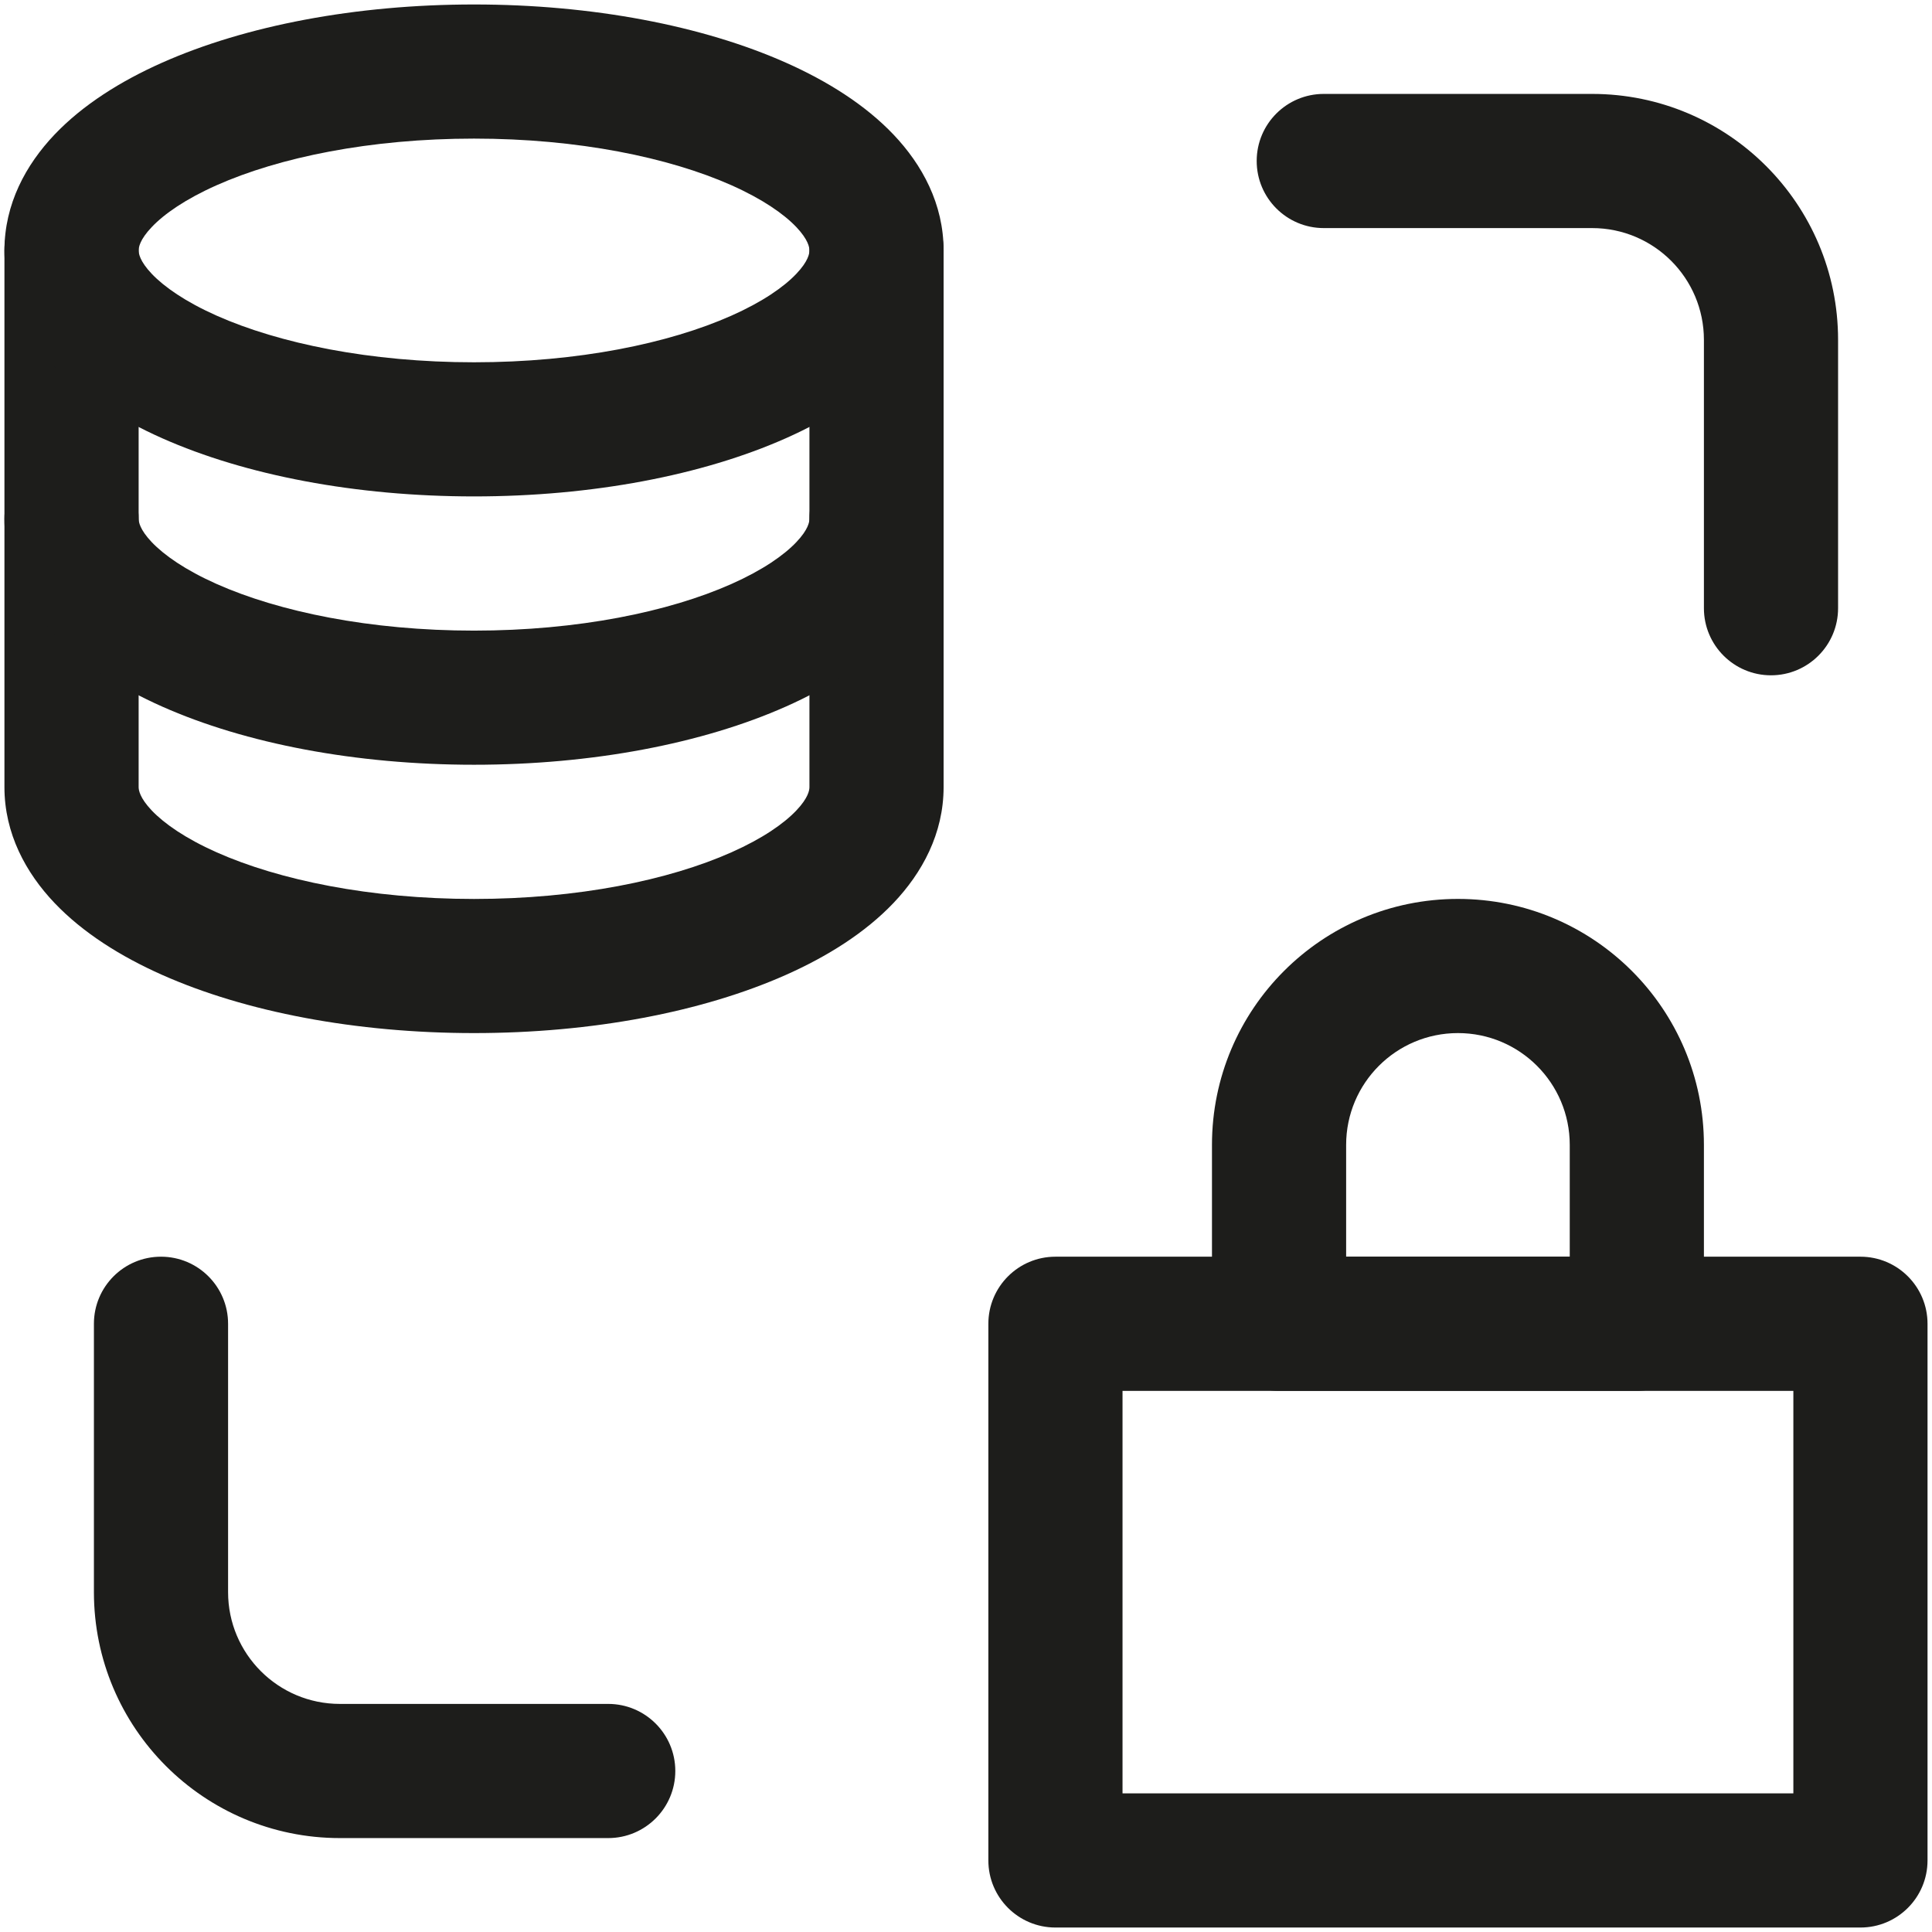
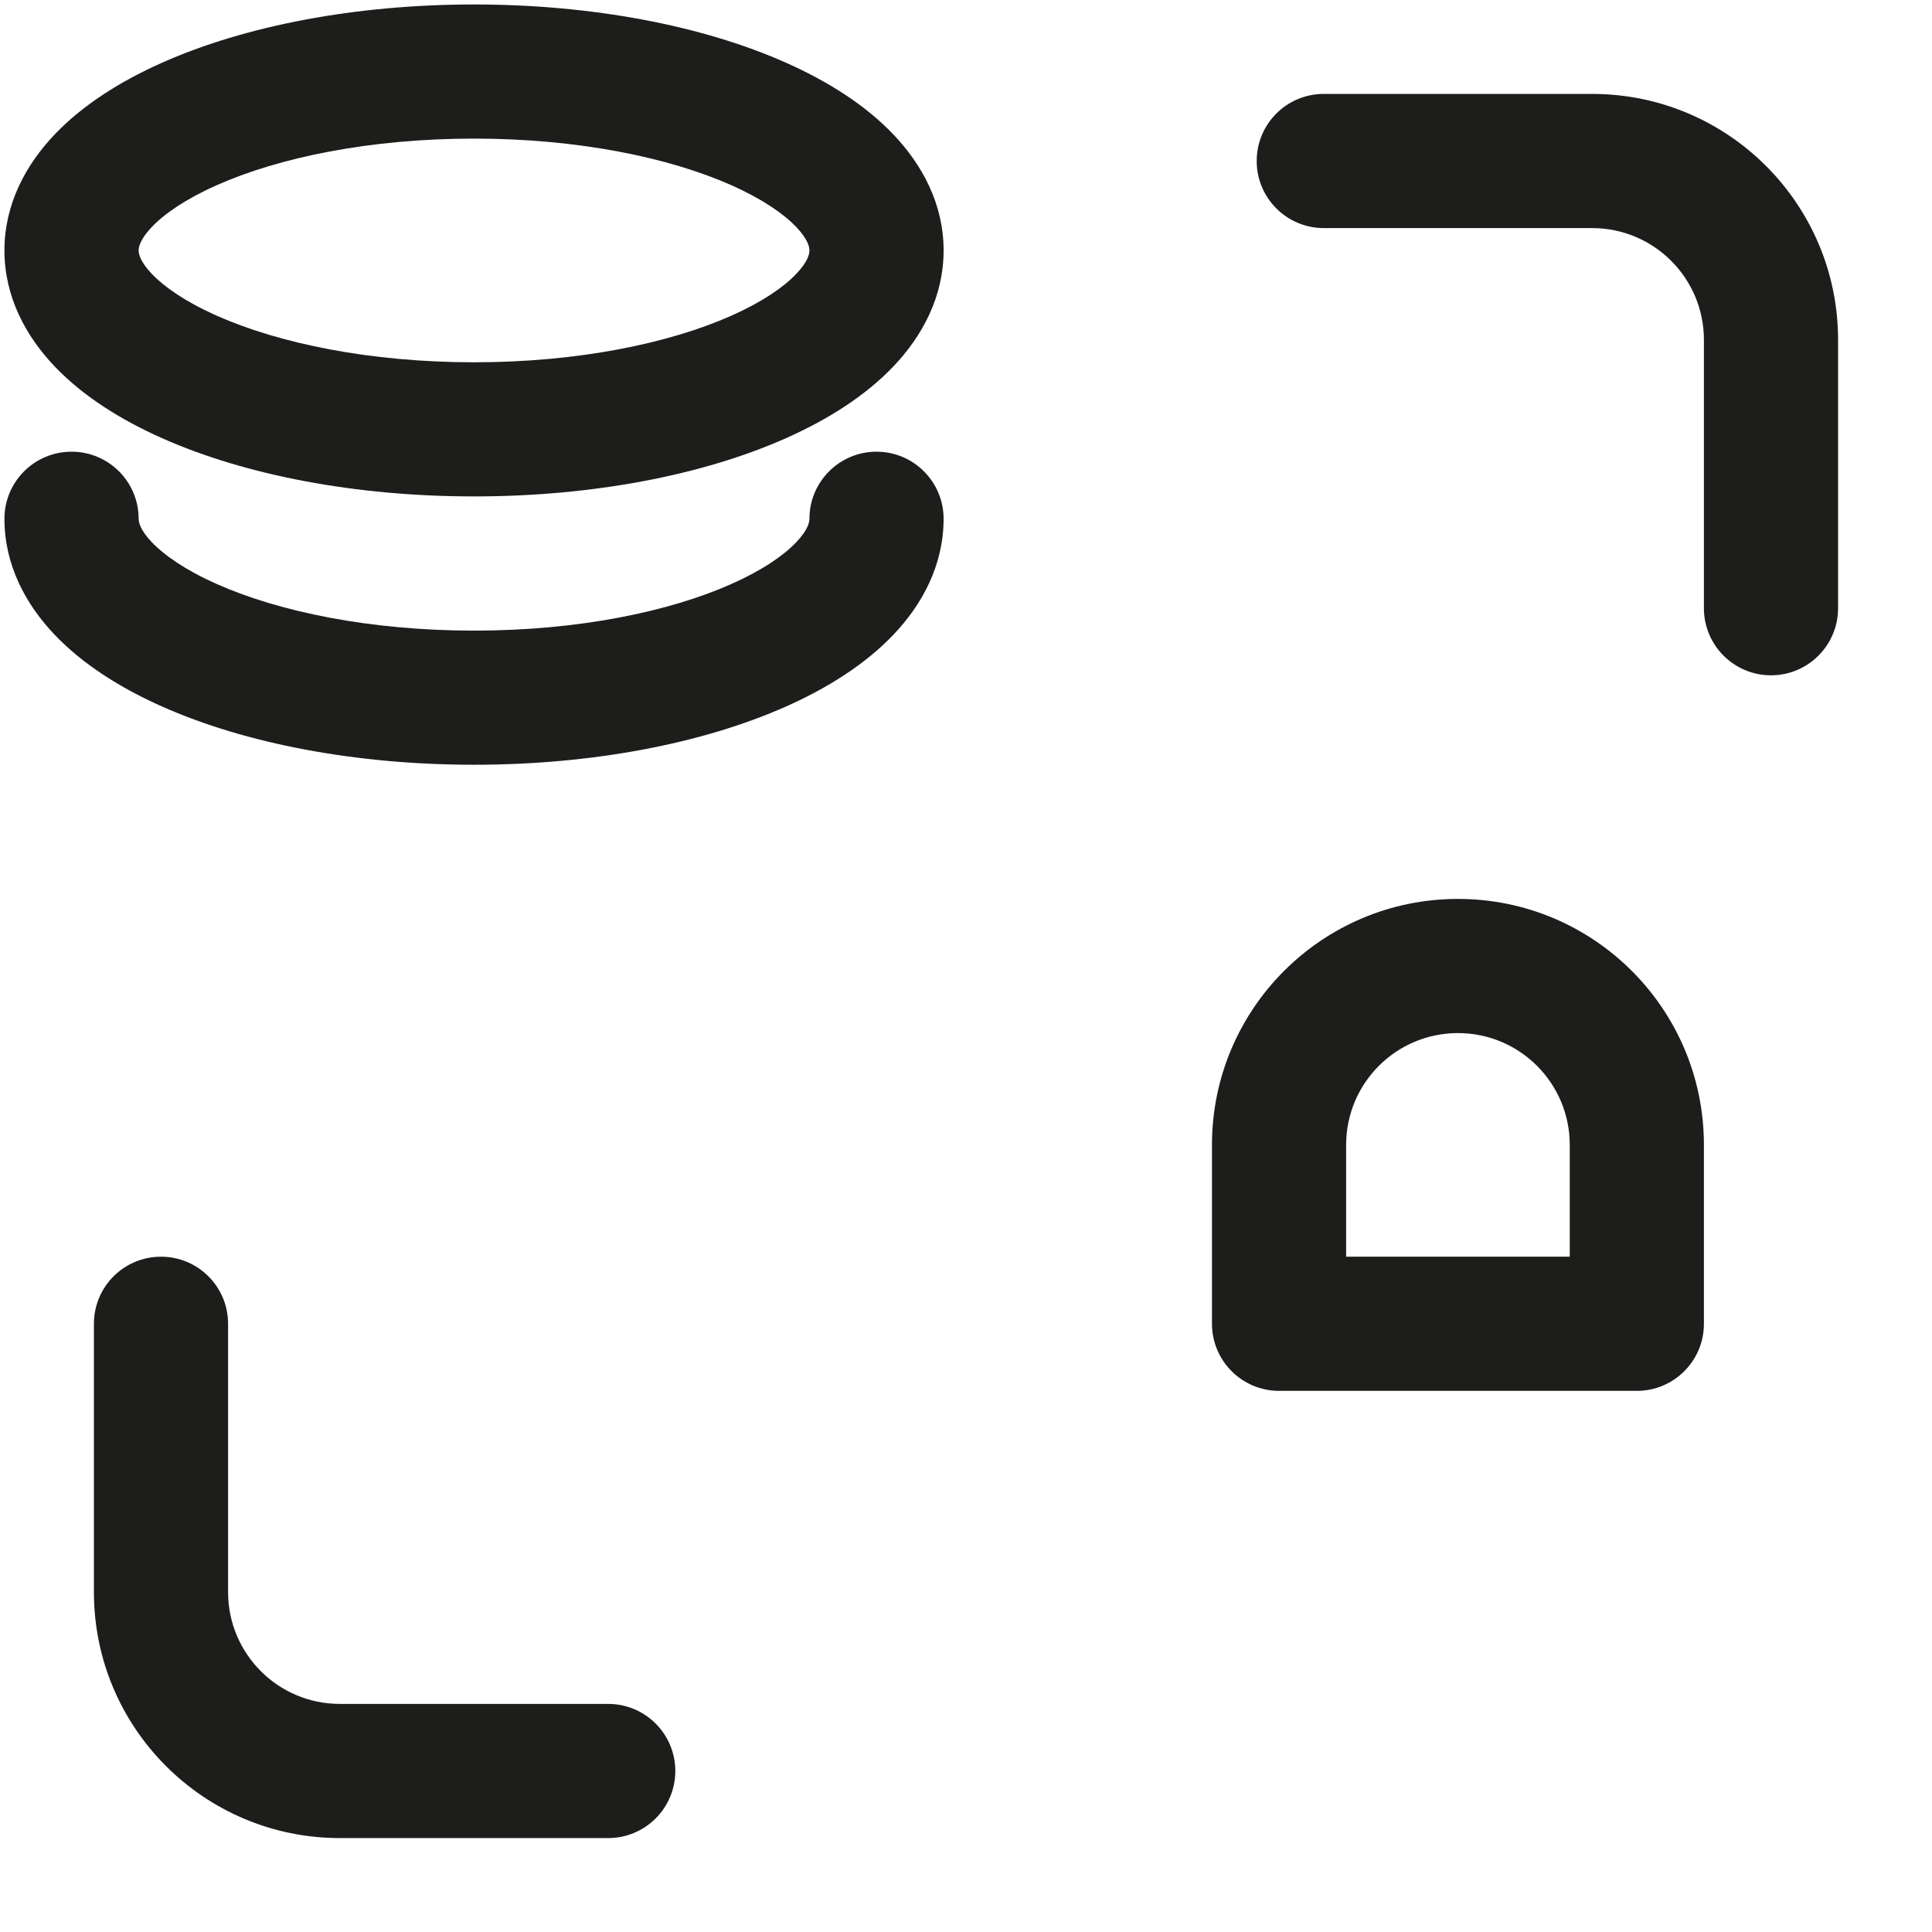
<svg xmlns="http://www.w3.org/2000/svg" fill="none" height="54" viewBox="0 0 54 54" width="54">
  <g fill="#1d1d1b">
    <path d="m40.75 28.875c1.726 0 3.125 1.399 3.125 3.125v3.125h-6.25v-3.125c0-1.726 1.399-3.125 3.125-3.125zm6.875 8.125v-5c0-3.797-3.078-6.875-6.875-6.875s-6.875 3.078-6.875 6.875v4.999c0 1.036.84 1.876 1.875 1.876h10c1.036 0 1.875-.84 1.875-1.875z" />
-     <path d="m27.625 37c0-1.036.84-1.875 1.875-1.875h22.5c1.036 0 1.875.84 1.875 1.875v15c0 1.036-.84 1.875-1.875 1.875h-22.5c-1.036 0-1.875-.84-1.875-1.875zm3.75 1.875v11.25h18.75v-11.25z" />
    <path d="m35.125 4.5c0 1.036.84 1.875 1.875 1.875h7.5c1.726 0 3.125 1.399 3.125 3.125v7.5c0 1.036.84 1.875 1.875 1.875s1.875-.84 1.875-1.875v-7.5c0-3.797-3.078-6.875-6.875-6.875h-7.5c-1.036 0-1.875.839-1.875 1.875z" />
    <path d="m4.5 35.125c1.036 0 1.875.84 1.875 1.875v7.5c0 1.726 1.399 3.125 3.125 3.125h7.5c1.036 0 1.875.84 1.875 1.875s-.84 1.875-1.875 1.875h-7.5c-3.797 0-6.875-3.078-6.875-6.875v-7.5c0-1.036.839-1.875 1.875-1.875z" />
-     <path d="m2 5.125c1.036 0 1.875.839 1.875 1.875v15c0 .08.029.298.367.654.348.365.94.78 1.814 1.169 1.745.775 4.286 1.303 7.193 1.303 2.907 0 5.449-.527 7.194-1.303.875-.389 1.466-.803 1.814-1.169.339-.356.367-.573.367-.654v-15c0-1.036.84-1.875 1.875-1.875s1.875.839 1.875 1.875v15c0 1.3-.601 2.398-1.401 3.239-.791.831-1.847 1.494-3.008 2.01-2.327 1.034-5.41 1.626-8.716 1.626-3.306 0-6.389-.592-8.716-1.626-1.161-.516-2.217-1.179-3.008-2.01-.8-.841-1.401-1.938-1.401-3.239v-15c0-1.036.839-1.875 1.875-1.875z" />
    <path d="m2 12.625c1.036 0 1.875.84 1.875 1.875 0 .08.029.298.367.654.348.365.94.78 1.814 1.169 1.745.775 4.286 1.303 7.193 1.303 2.907 0 5.449-.527 7.194-1.303.875-.389 1.466-.803 1.814-1.169.339-.356.367-.573.367-.654 0-1.036.84-1.875 1.875-1.875s1.875.84 1.875 1.875c0 1.3-.601 2.398-1.401 3.239-.791.831-1.847 1.494-3.008 2.01-2.327 1.034-5.41 1.626-8.716 1.626-3.306 0-6.389-.592-8.716-1.626-1.161-.516-2.217-1.179-3.008-2.01-.8-.841-1.401-1.938-1.401-3.239 0-1.036.839-1.875 1.875-1.875z" />
    <path d="m4.242 6.346c-.339.356-.367.573-.367.654 0 .08.029.298.367.654.348.365.94.78 1.814 1.169 1.745.775 4.286 1.303 7.193 1.303 2.907 0 5.449-.527 7.194-1.303.875-.389 1.466-.803 1.814-1.169.339-.356.367-.573.367-.654 0-.08-.029-.298-.367-.654-.348-.365-.94-.78-1.814-1.169-1.745-.775-4.286-1.303-7.194-1.303s-5.449.527-7.193 1.303c-.875.389-1.467.803-1.814 1.169zm.291-4.595c2.327-1.034 5.41-1.626 8.716-1.626 3.306 0 6.389.592 8.716 1.626 1.161.516 2.217 1.179 3.008 2.01.8.841 1.401 1.938 1.401 3.239s-.601 2.398-1.401 3.239c-.791.831-1.847 1.494-3.008 2.01-2.327 1.034-5.41 1.626-8.716 1.626-3.306 0-6.389-.592-8.716-1.626-1.161-.516-2.217-1.179-3.008-2.01-.8-.841-1.401-1.938-1.401-3.239 0-1.3.601-2.398 1.401-3.239.791-.831 1.847-1.494 3.008-2.01z" />
  </g>
</svg>